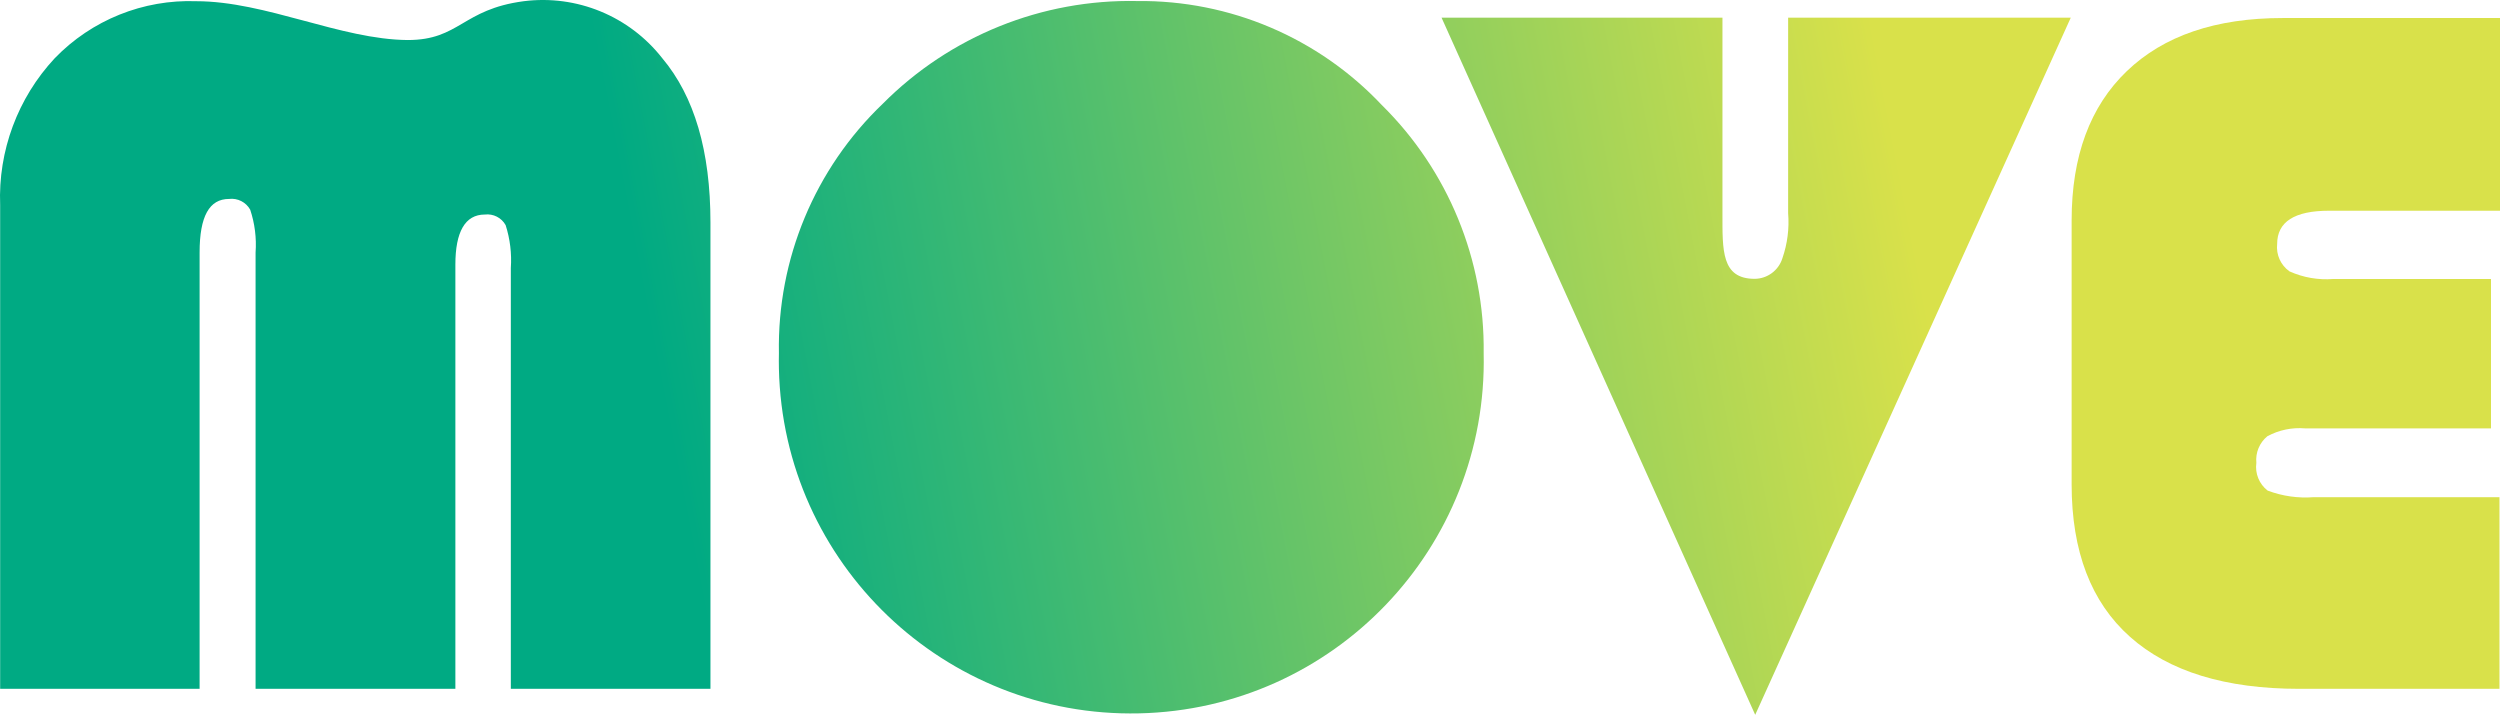
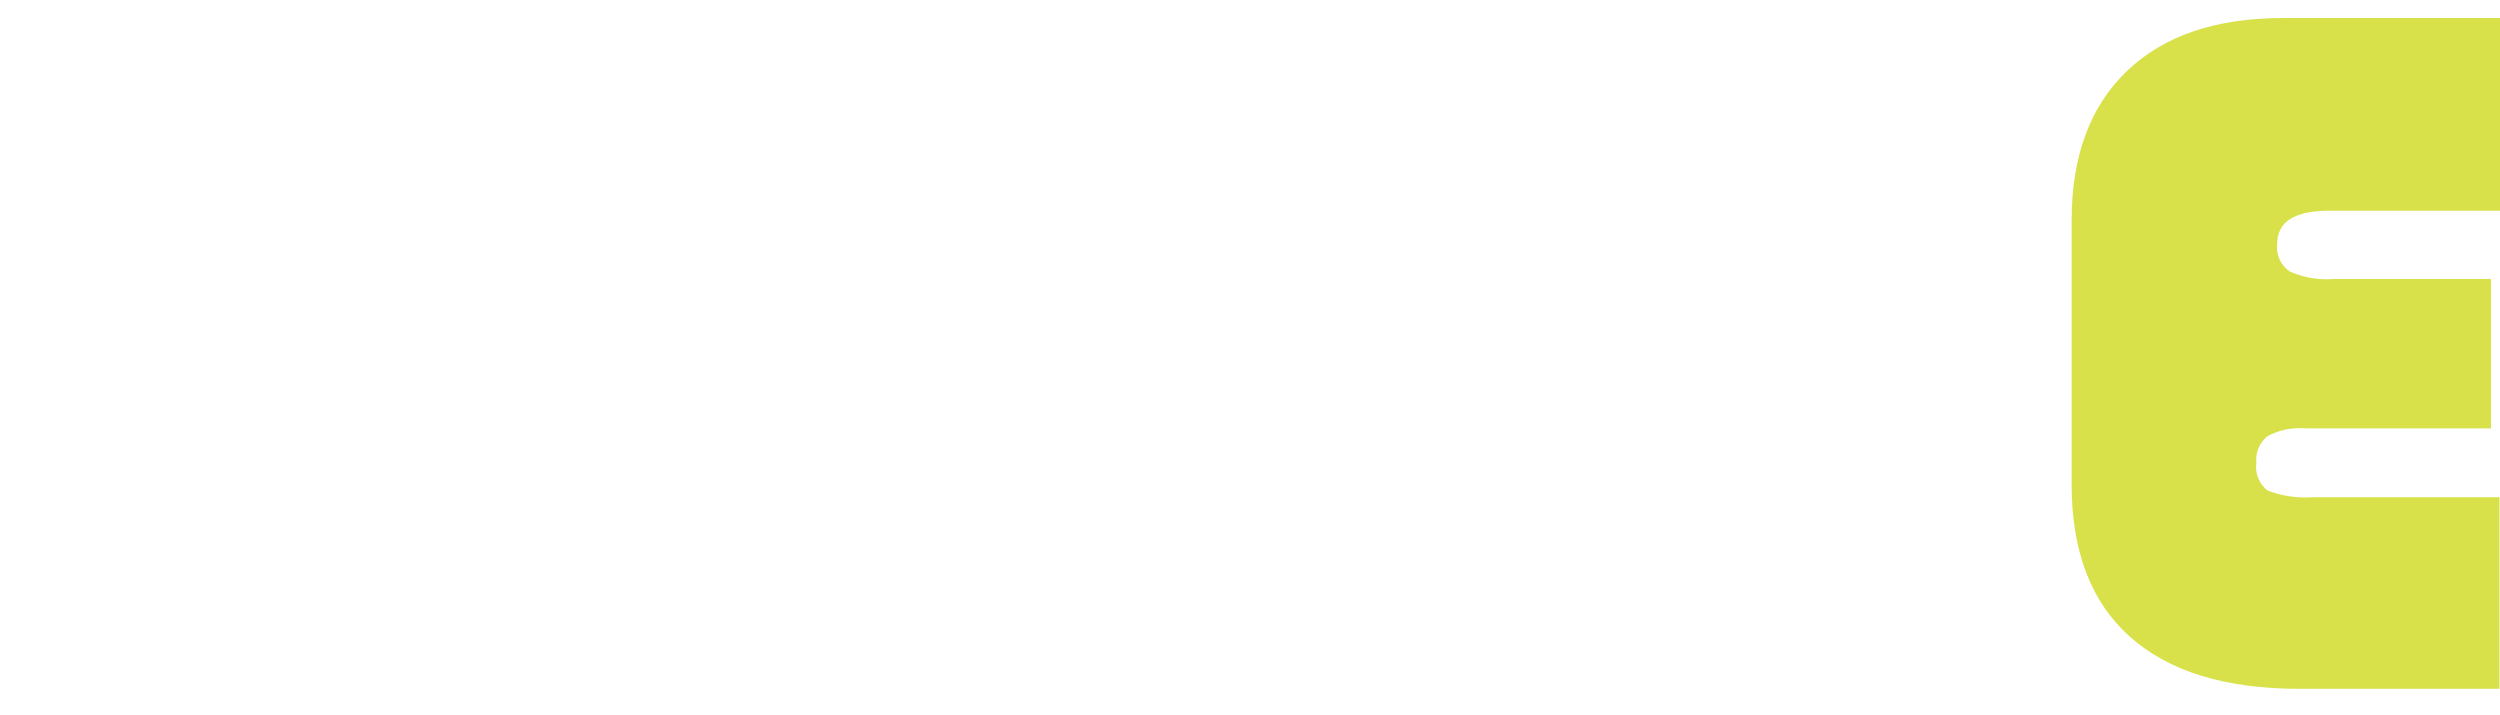
<svg xmlns="http://www.w3.org/2000/svg" xmlns:xlink="http://www.w3.org/1999/xlink" id="_レイヤー_1" data-name="レイヤー 1" version="1.1" viewBox="0 0 750 214.446">
  <defs>
    <style>
      .cls-1 {
        fill: url(#_名称未設定グラデーション);
      }

      .cls-1, .cls-2, .cls-3, .cls-4 {
        stroke-width: 0px;
      }

      .cls-2 {
        fill: url(#_名称未設定グラデーション-3);
      }

      .cls-3 {
        fill: url(#_名称未設定グラデーション-2);
      }

      .cls-4 {
        fill: url(#_名称未設定グラデーション-4);
      }
    </style>
    <linearGradient id="_名称未設定グラデーション" data-name="名称未設定グラデーション" x1="-26.627" y1="135.116" x2="779.317" y2="290.503" gradientTransform="translate(0 342.577) scale(1 -1)" gradientUnits="userSpaceOnUse">
      <stop offset=".29" stop-color="#00aa83" />
      <stop offset=".75" stop-color="#d9e14a" />
    </linearGradient>
    <linearGradient id="_名称未設定グラデーション-2" data-name="名称未設定グラデーション" x1="-40.257" y1="205.82" x2="765.686" y2="361.207" xlink:href="#_名称未設定グラデーション" />
    <linearGradient id="_名称未設定グラデーション-3" data-name="名称未設定グラデーション" x1="-48.98" y1="89.729" x2="795.069" y2="252.446" xlink:href="#_名称未設定グラデーション" />
    <linearGradient id="_名称未設定グラデーション-4" data-name="名称未設定グラデーション" x1="-32.143" y1="163.803" x2="773.8" y2="319.19" xlink:href="#_名称未設定グラデーション" />
  </defs>
-   <path class="cls-1" d="M536.44,5.305h84.79l-94.667,209.141L432.468,5.305h84.27v58.641c0,11.125-.364,19.703,9.669,19.703,3.823-.032,7.187-2.534,8.318-6.186,1.506-4.337,2.09-8.941,1.716-13.516V5.305Z" />
-   <path class="cls-3" d="M.046,206.648V61.554C-.586,45.265,5.309,29.396,16.422,17.47,27.51,5.998,42.951-.22,58.894.366c20.795,0,43.305,11.489,63.423,11.645,15.596,0,16.324-9.202,34.779-11.645,15.909-2.029,31.71,4.469,41.589,17.103,9.617,11.437,14.452,27.813,14.452,49.283v139.895h-59.888v-126.223c.3-4.358-.229-8.732-1.56-12.893-1.245-2.223-3.709-3.475-6.238-3.171-5.926,0-8.838,5.199-8.838,15.024v127.262h-59.94V75.746c.311-4.344-.236-8.708-1.612-12.841-1.266-2.26-3.771-3.533-6.342-3.223-5.926,0-8.838,5.199-8.838,16.064v130.901H.046Z" />
  <path class="cls-2" d="M747.297,83.7v44.812h-55.781c-3.908-.328-7.826.485-11.281,2.339-2.383,1.94-3.633,4.948-3.327,8.006-.448,3.178.841,6.353,3.379,8.318,4.425,1.671,9.165,2.345,13.88,1.975h55.677v57.497h-60.096c-22.146,0-39.059-5.199-50.739-15.596s-17.519-25.647-17.519-45.748v-79.175c0-19.235,5.511-34.207,16.584-44.812,11.073-10.605,26.617-15.908,46.788-15.908h65.139v57.809h-51.258c-10.397,0-15.596,3.327-15.596,9.981-.35,3.205,1.062,6.348,3.691,8.214,4.123,1.854,8.646,2.641,13.153,2.287h47.308Z" />
-   <path class="cls-4" d="M341.18.314c27.734-.304,54.331,11.006,73.353,31.192,19.905,19.614,30.945,46.502,30.568,74.444,1.295,58.384-44.985,106.764-103.369,108.059-58.384,1.295-106.764-44.985-108.059-103.369-.035-1.563-.035-3.126,0-4.689-.523-28.216,10.788-55.363,31.192-74.86C285.026,10.83,312.604-.291,341.18.314Z" />
</svg>